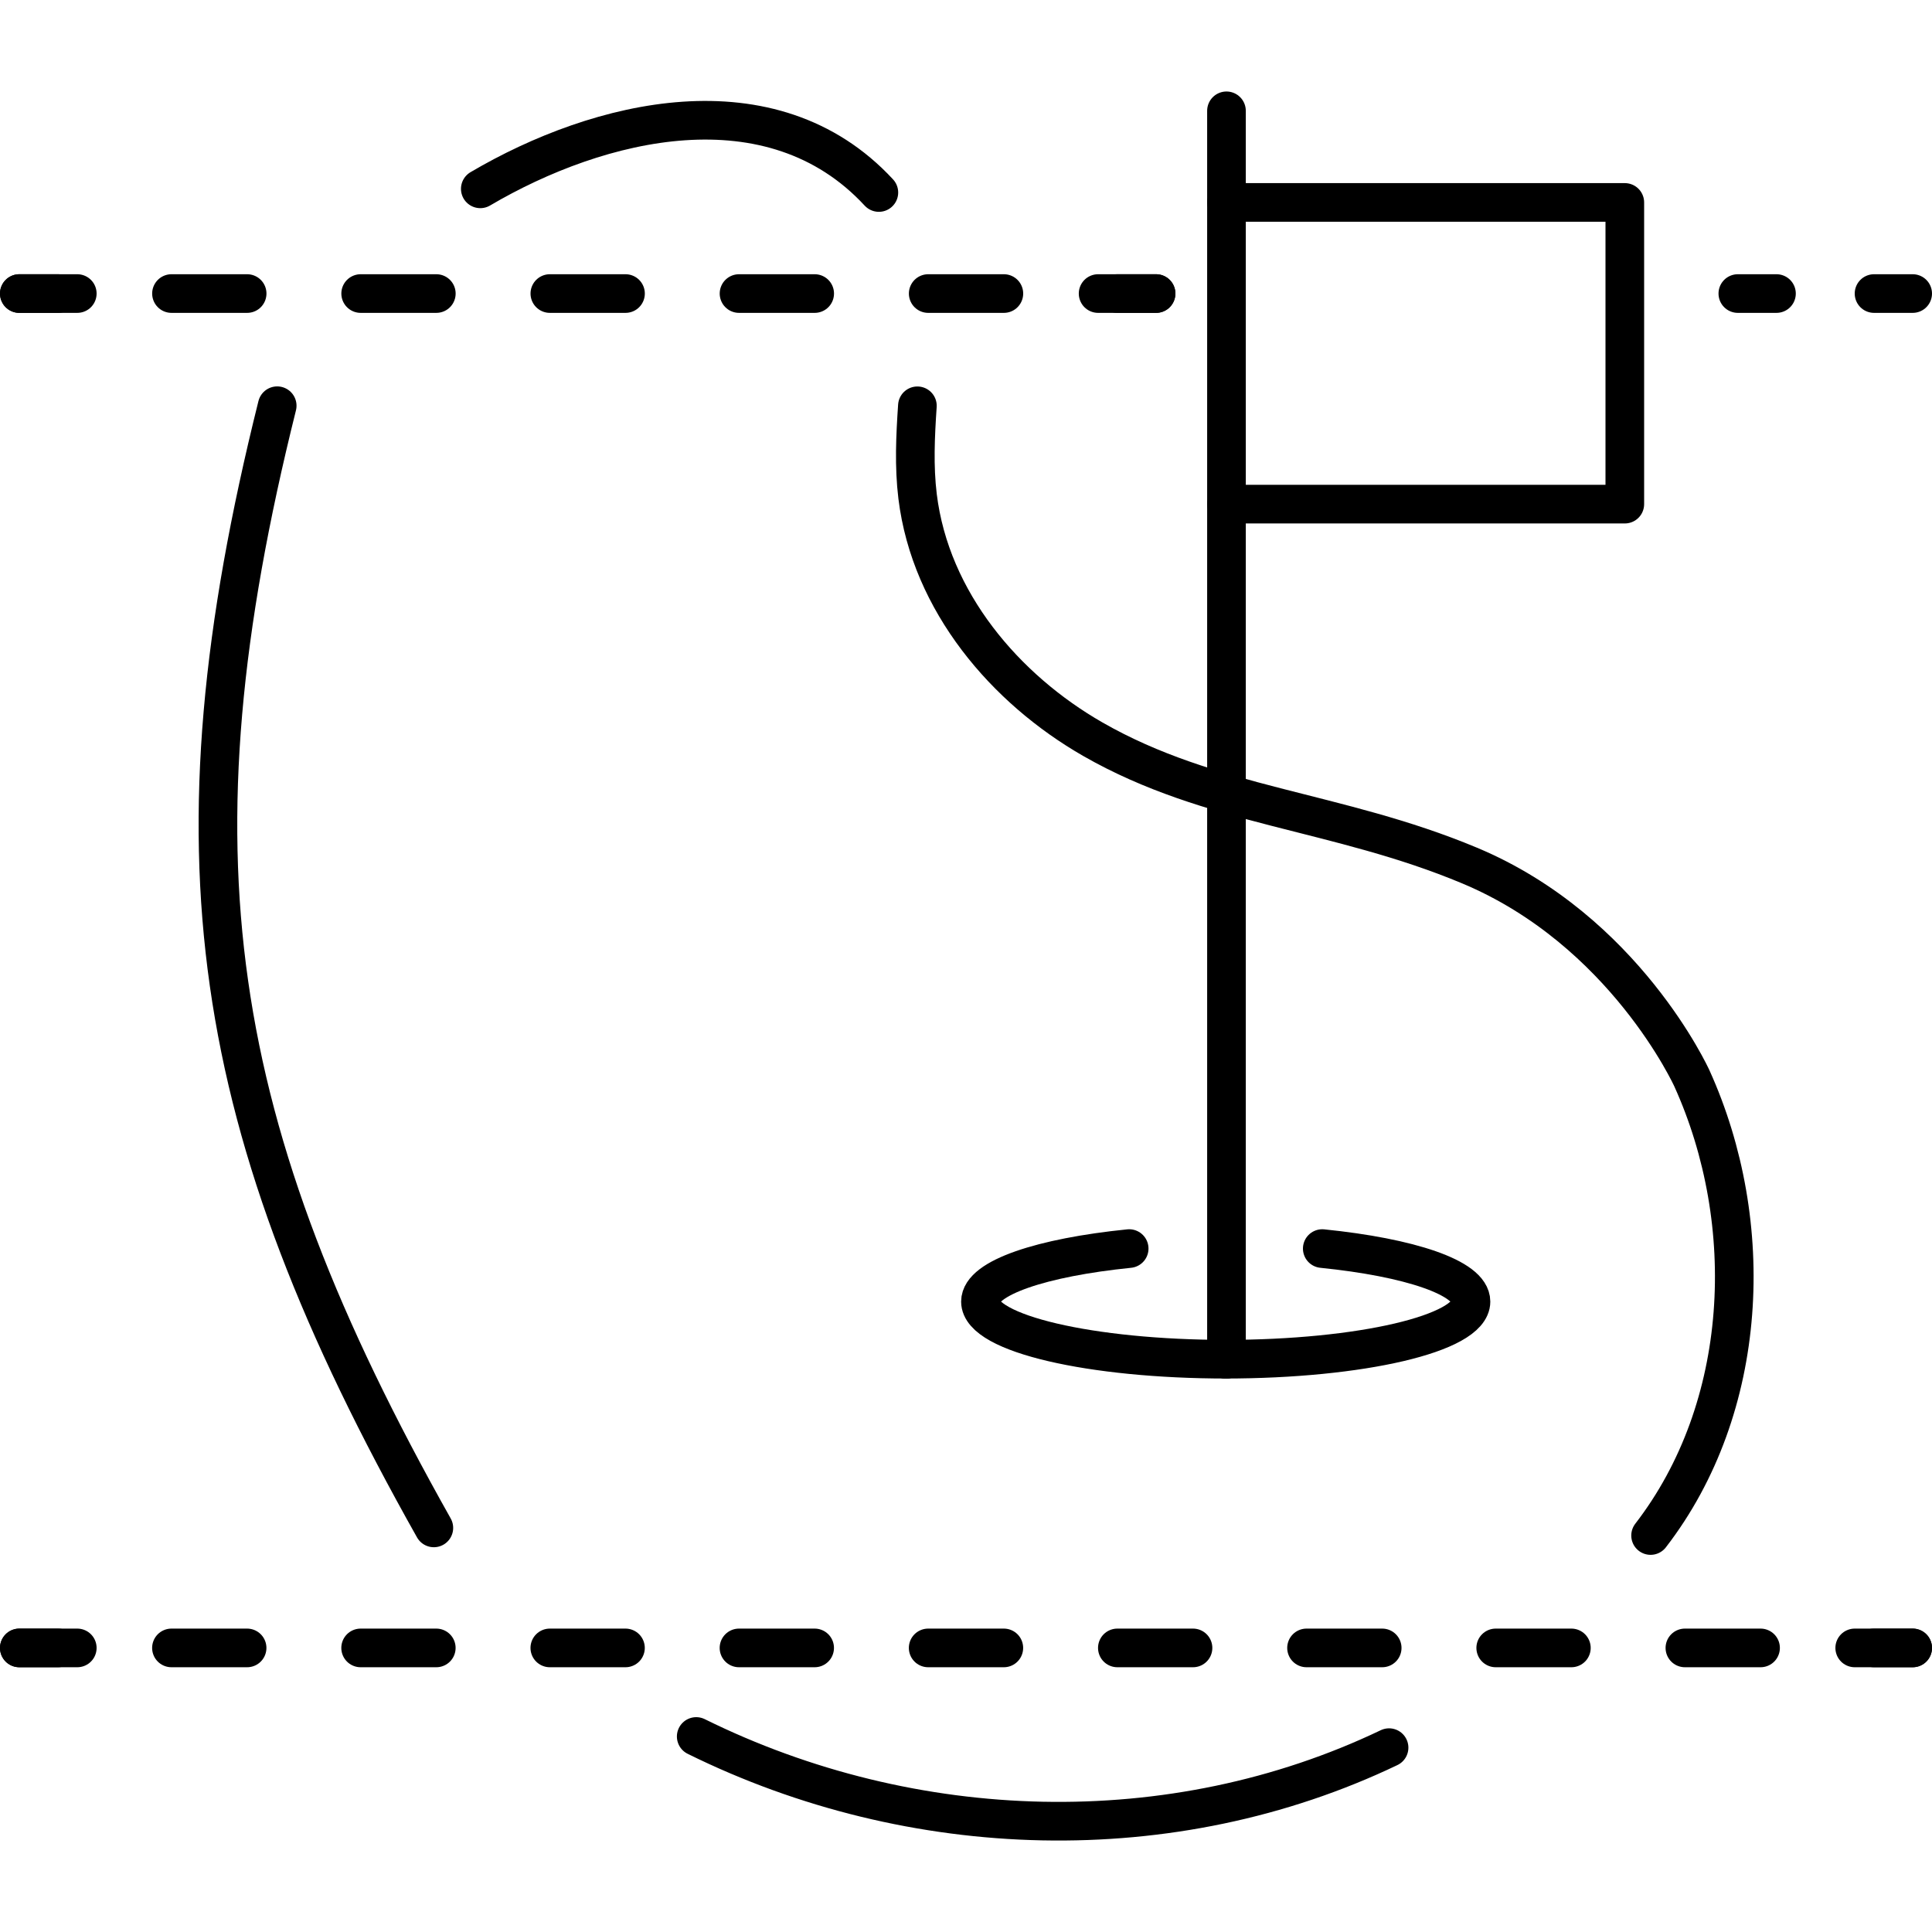
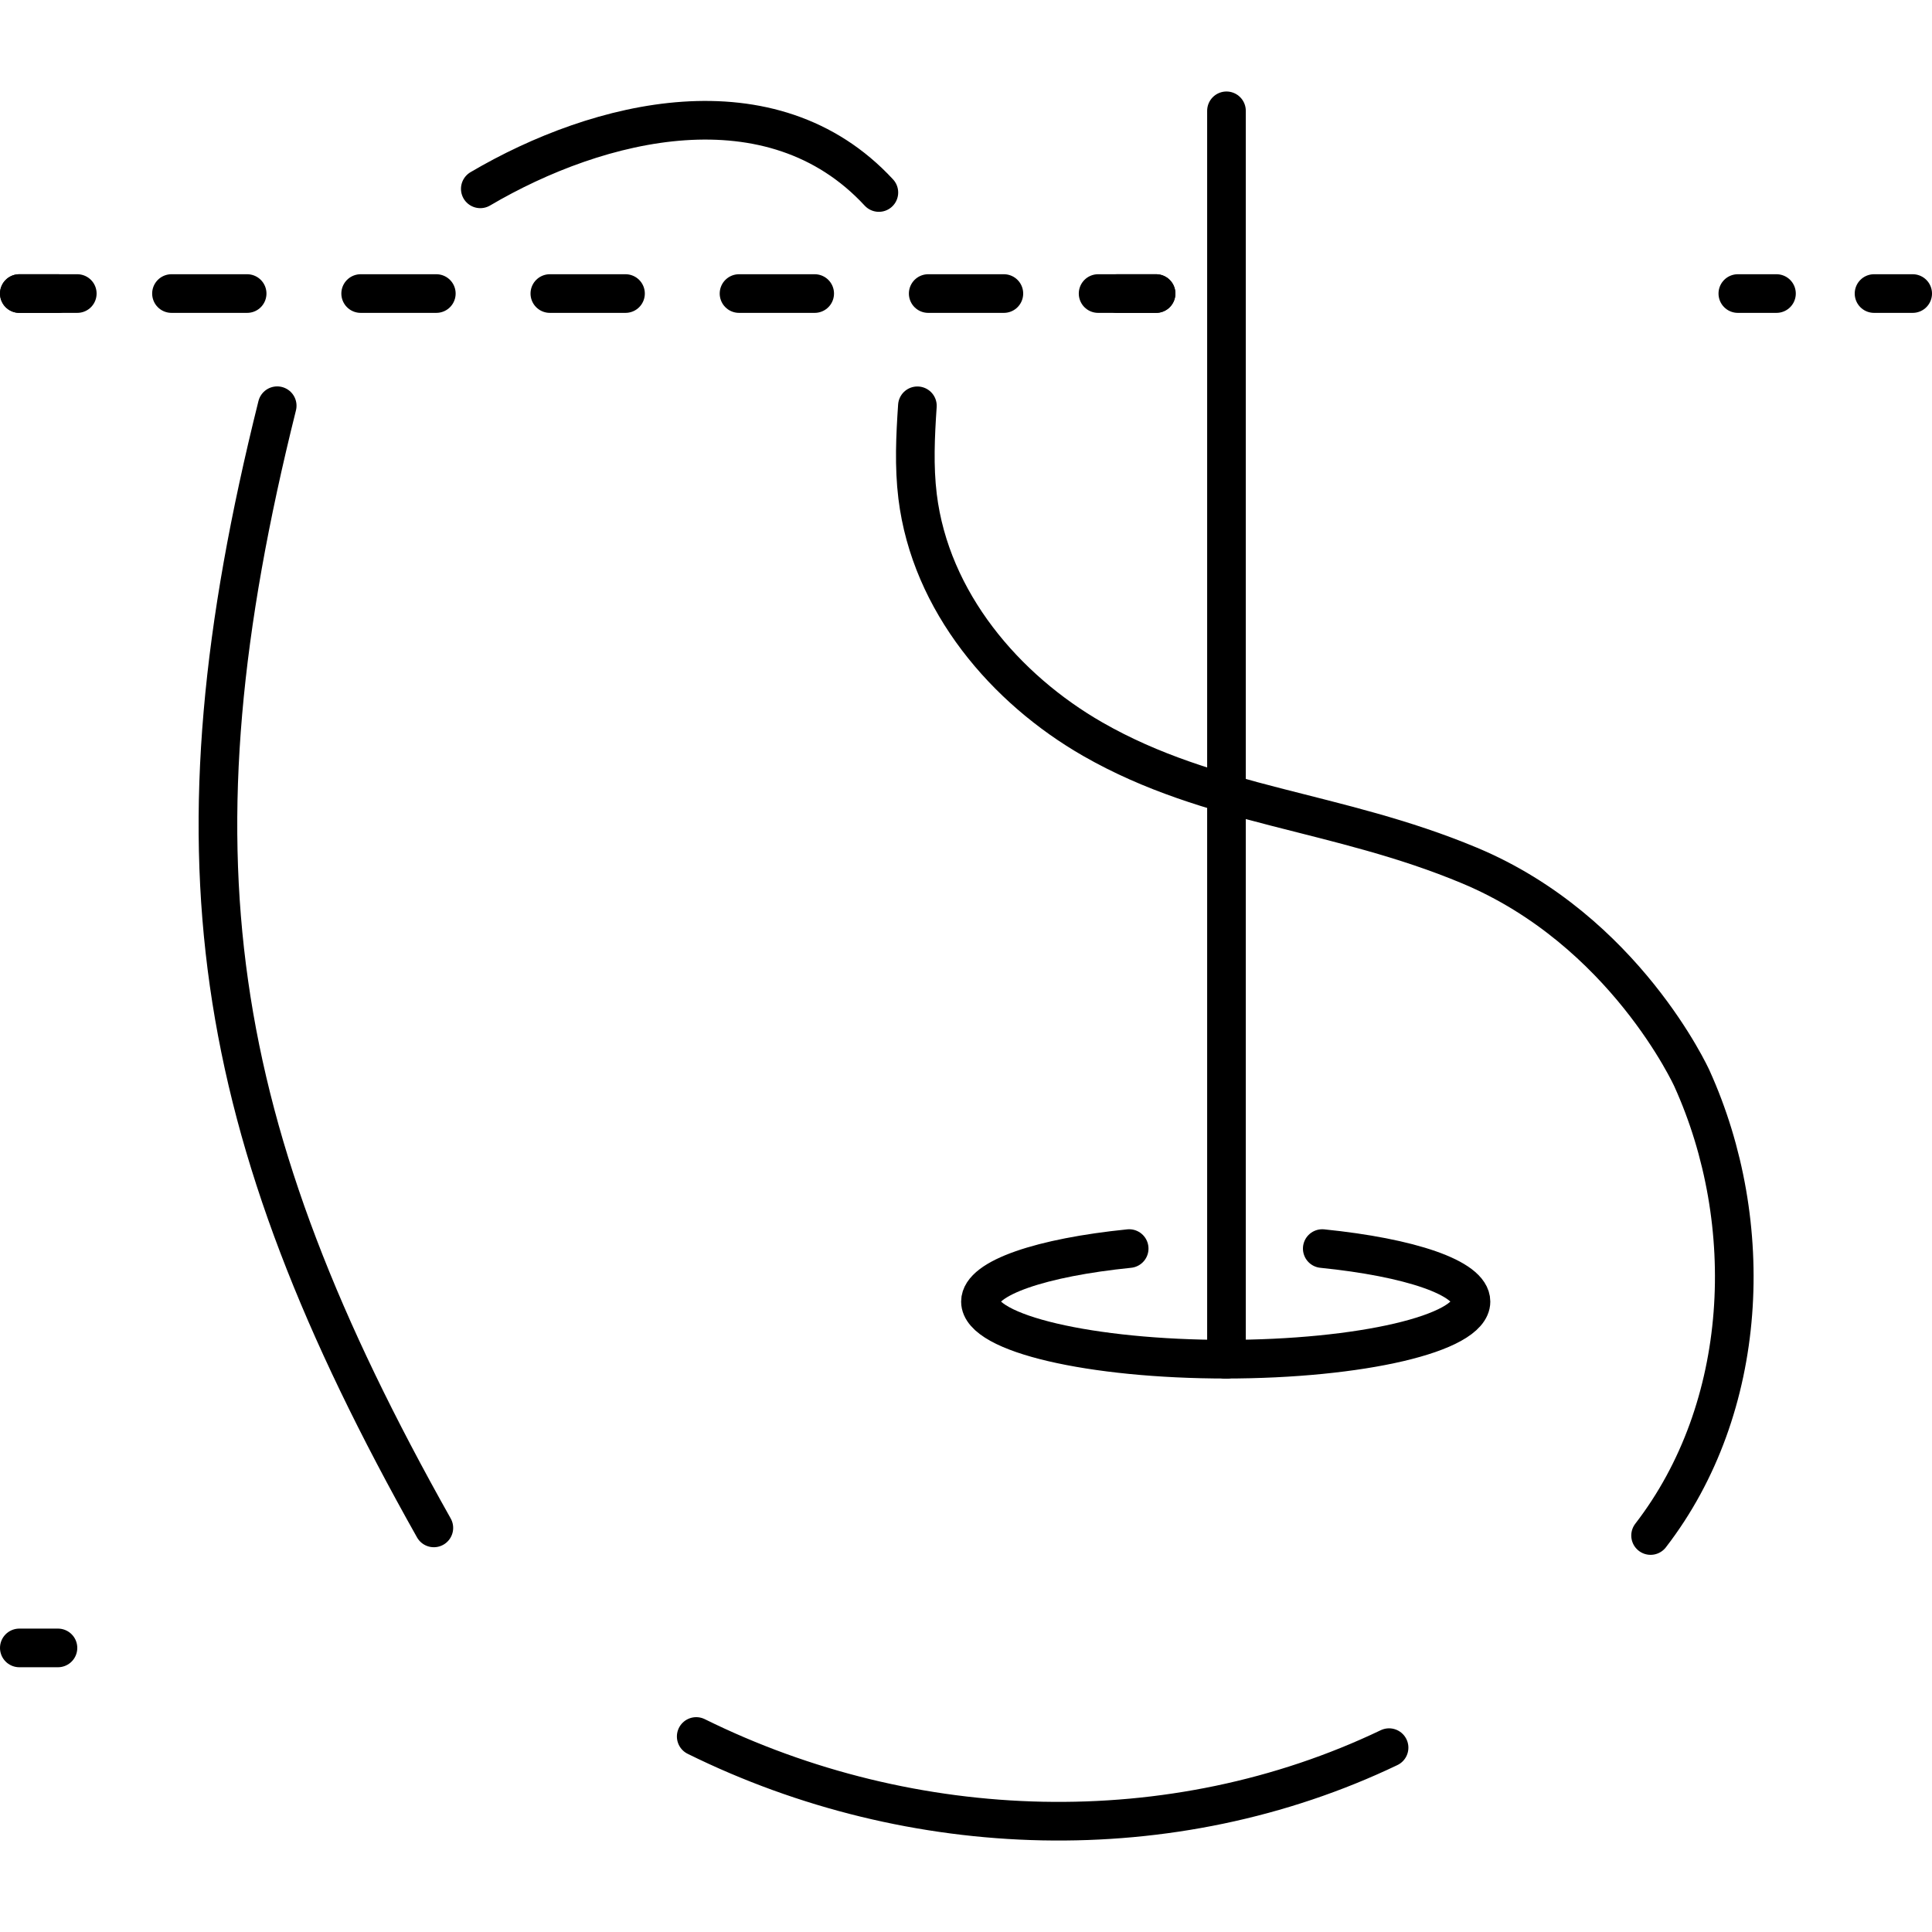
<svg xmlns="http://www.w3.org/2000/svg" id="Layer_1" data-name="Layer 1" version="1.1" viewBox="0 0 50 50" width="50" height="50" style="enable-background:new 0 0 50 50;" xml:space="preserve">
  <defs>
    <style>
      .st0 {
        stroke-dasharray: 1.958 2.938;
      }

      .st0, .st1, .st2 {
        fill: none;
        stroke: #000;
        stroke-linecap: round;
        stroke-linejoin: round;
      }

      .st2 {
        stroke-dasharray: 1.958 2.938;
      }
    </style>
  </defs>
  <path class="st1" d="M42.717,39.739c2.553-3.307,2.769-8.077,1.069-11.831,0,0-1.736-3.828-5.754-5.508-3.426-1.433-6.693-1.518-9.749-3.269-2.263-1.297-4.201-3.555-4.536-6.284-.095-.778-.058-1.561-.005-2.345M18.018,44.94c5.597,2.765,12.314,2.975,17.931.289M7.174,10.5c-2.881,11.545-1.798,18.642,4.054,29.042M22.745,4.982c-2.775-2.999-7.239-1.905-10.315-.095" />
  <path class="st1" d="M34.22,32.313c2.263.229,3.849.757,3.849,1.372,0,.824-2.85,1.491-6.366,1.491" />
  <path class="st1" d="M29.223,32.313c-2.263.229-3.849.757-3.849,1.372,0,.824,2.85,1.491,6.366,1.491" />
-   <path class="st1" d="M31.741,5.239h10.309v7.808h-10.309" />
  <path class="st1" d="M31.741,2.868v32.308" />
-   <path class="st1" d="M.5,42.648h1.5" />
  <g>
    <line class="st1" x1=".5" y1="42.648" x2="1.5" y2="42.648" />
-     <line class="st0" x1="4.437" y1="42.648" x2="47.031" y2="42.648" />
-     <line class="st1" x1="48.5" y1="42.648" x2="49.5" y2="42.648" />
  </g>
-   <path class="st1" d="M48,42.648h1.5" />
  <g>
    <line class="st1" x1="44.975" y1="7.597" x2="45.975" y2="7.597" />
    <line class="st1" x1="48.5" y1="7.597" x2="49.5" y2="7.597" />
  </g>
  <path class="st1" d="M.5,7.597h1.5" />
  <g>
    <line class="st1" x1=".5" y1="7.597" x2="1.5" y2="7.597" />
    <line class="st2" x1="4.438" y1="7.597" x2="27.45" y2="7.597" />
    <line class="st1" x1="28.919" y1="7.597" x2="29.919" y2="7.597" />
  </g>
  <path class="st1" d="M28.419,7.597h1.5" />
</svg>